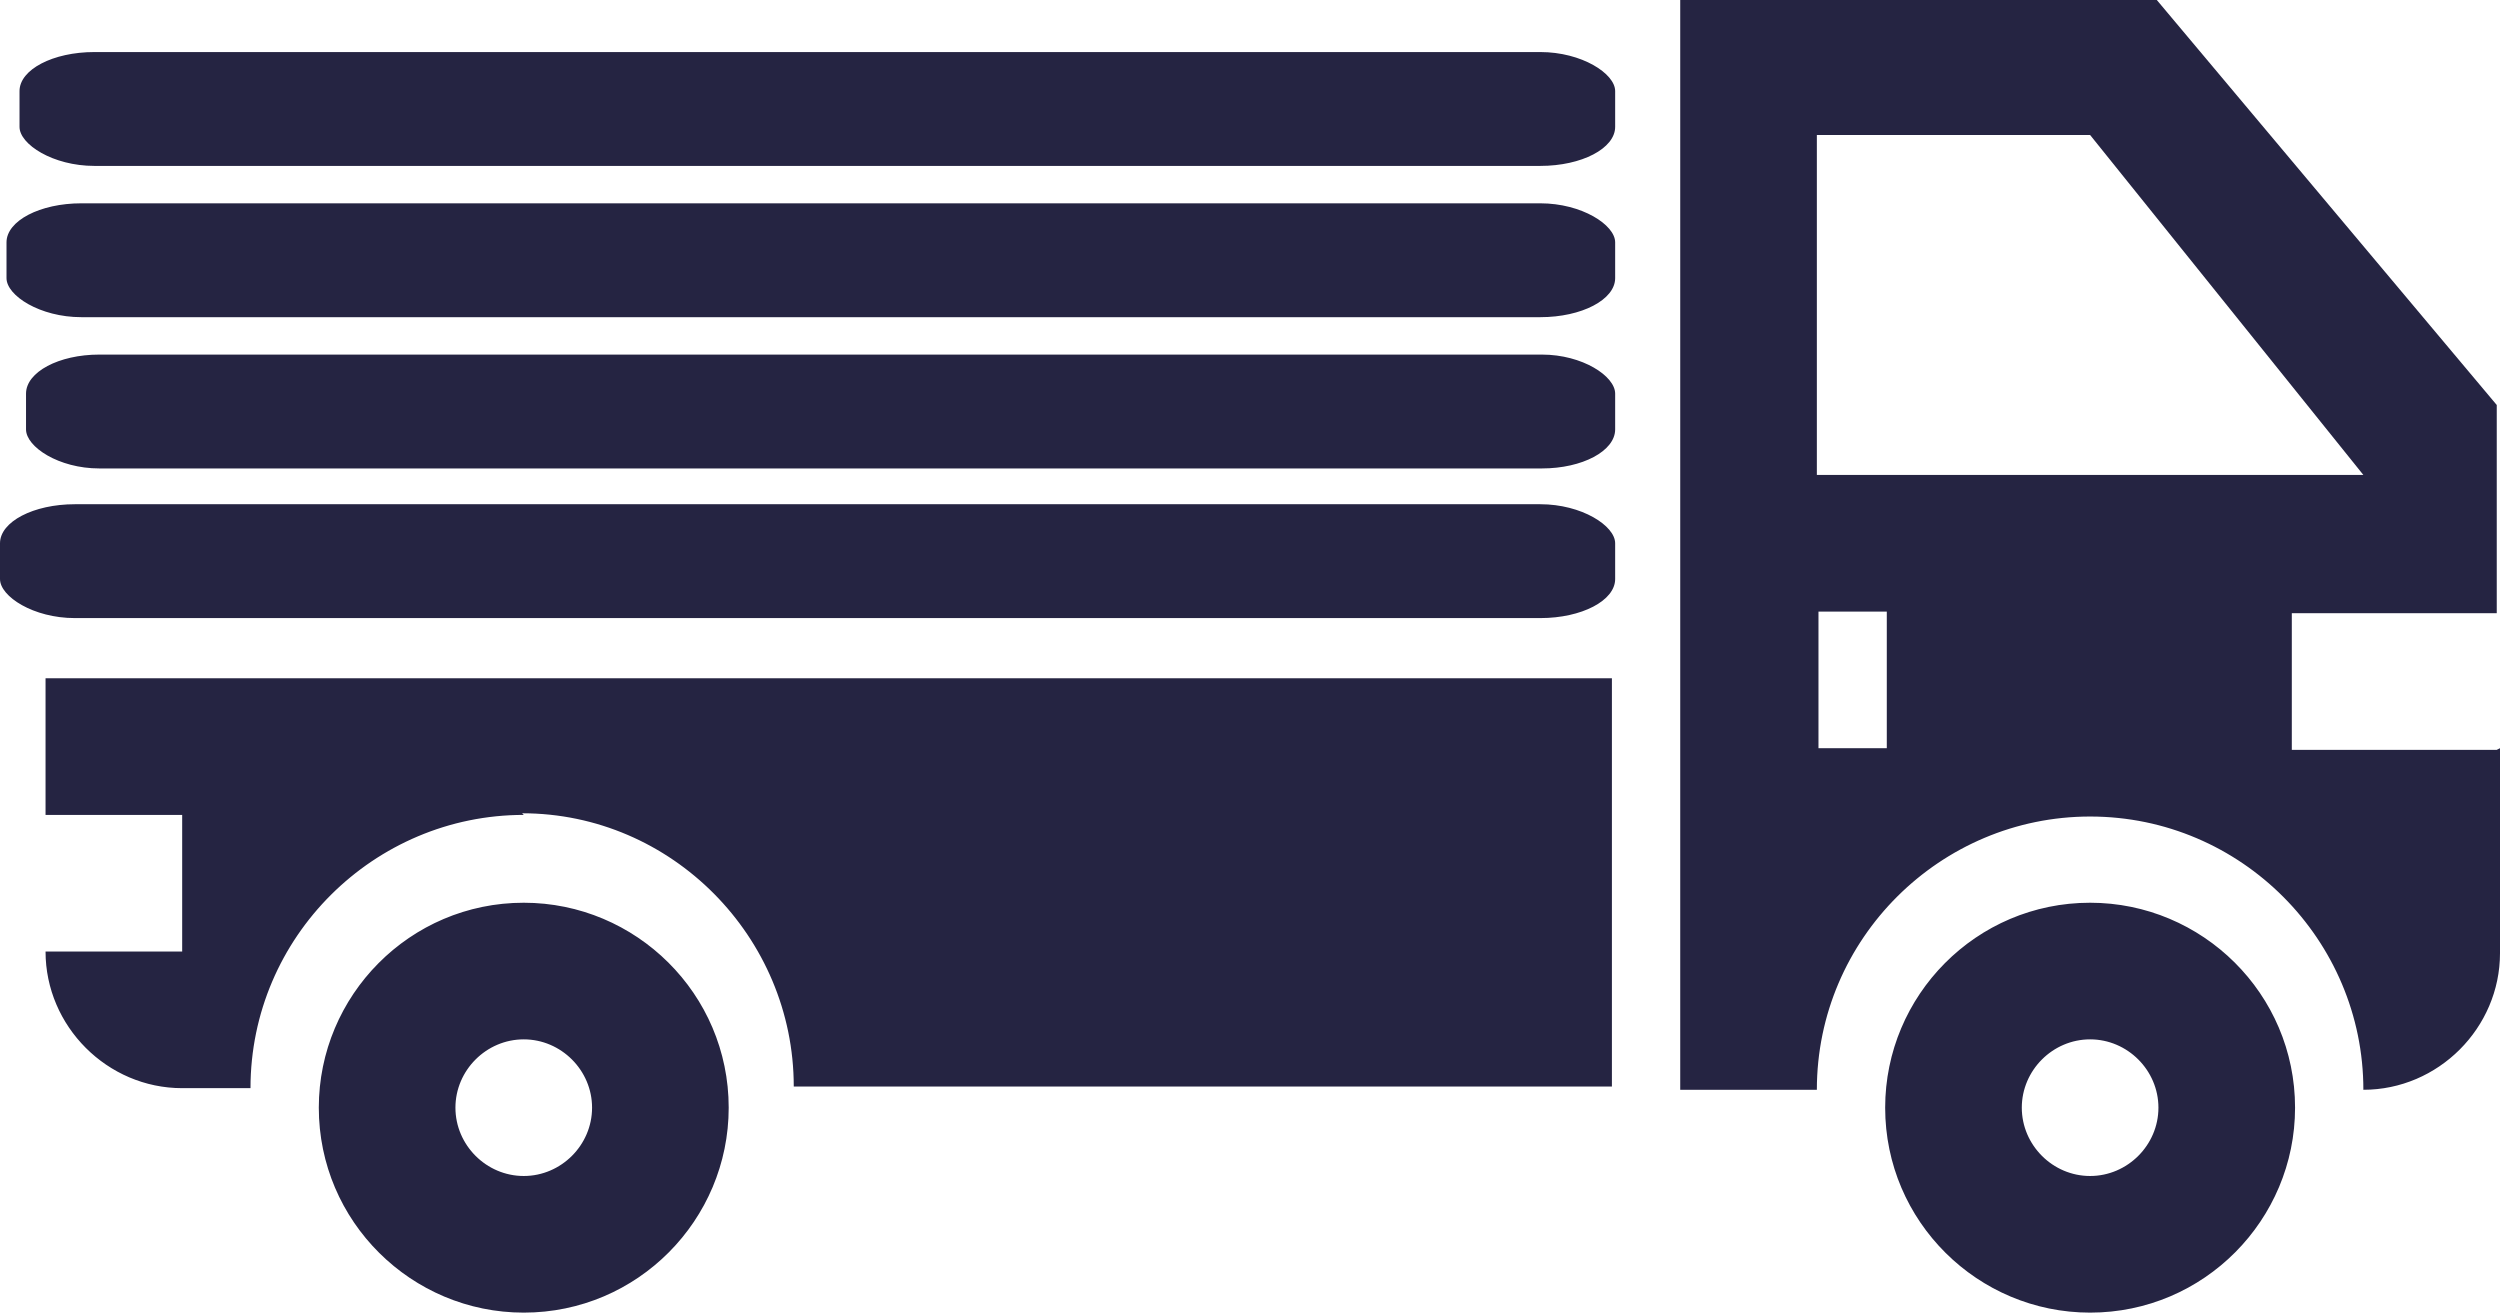
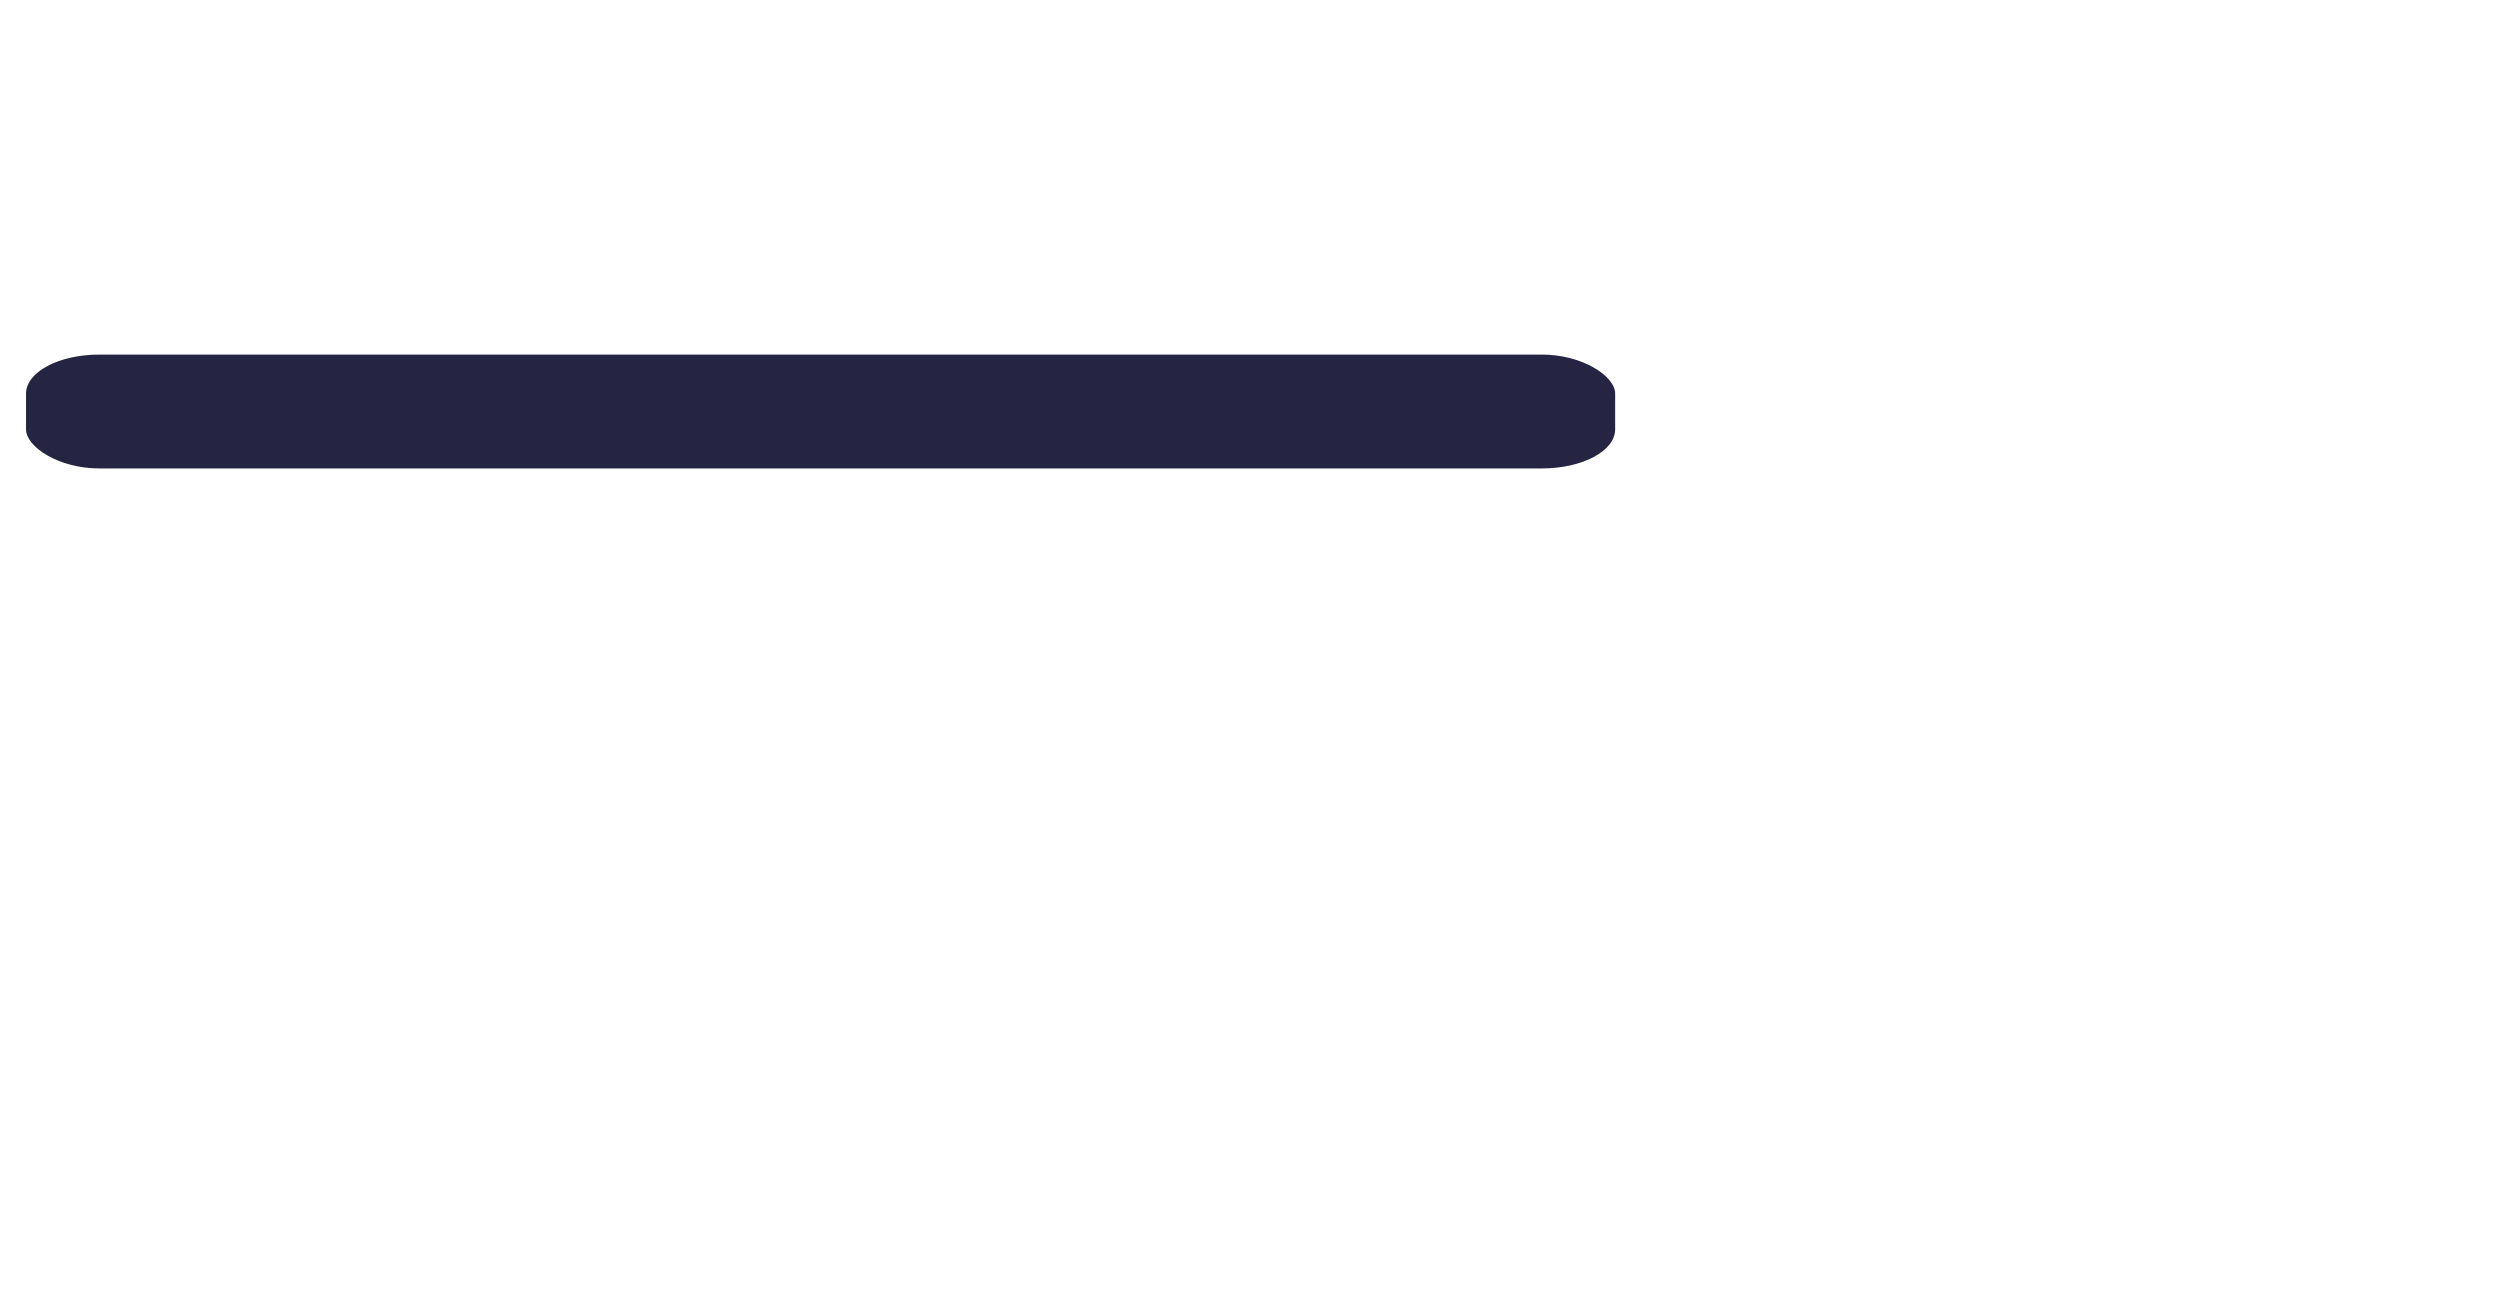
<svg xmlns="http://www.w3.org/2000/svg" xml:space="preserve" version="1.1" style="clip-rule:evenodd;fill-rule:evenodd;image-rendering:optimizeQuality;shape-rendering:geometricPrecision;text-rendering:geometricPrecision" viewBox="0 0 1537 807">
  <defs id="defs4">
    <style type="text/css" id="style2">
   
    .fil0 {fill:#252442}
   
  </style>
  </defs>
  <g id="Слой_x0020_1" transform="translate(-16528,-3430)">
-     <rect class="fil0" x="16528" y="3740" width="993" height="70" rx="46" ry="24" id="rect7" />
-     <rect class="fil0" x="16532" y="3555" width="989" height="70" rx="46" ry="24" id="rect9" />
    <g id="_2398666657920">
-       <path class="fil0" d="m 18065,3890 v 126 c 0,46 -38,84 -84,84 0,-92 -75,-168 -168,-168 -92,0 -168,75 -168,168 h -84 v -293 -377 h 293 l 209,249 v 128 h -126 v 84 h 126 z m -419,0 h 42 v -84 h -42 z m 335,-168 -168,-209 h -168 v 209 h 335 z m -1131,209 c -92,0 -168,75 -168,168 h -42 c -46,0 -84,-38 -84,-84 h 84 v -84 h -84 v -84 h 963 v 251 h -503 c 0,-92 -75,-168 -167,-168 z m 0,54 c 69,0 126,56 126,126 0,69 -56,126 -126,126 -69,0 -126,-56 -126,-126 0,-69 56,-126 126,-126 z m 0,168 c 23,0 42,-19 42,-42 0,-23 -19,-42 -42,-42 -23,0 -42,19 -42,42 0,23 19,42 42,42 z m 963,-168 c 69,0 126,56 126,126 0,69 -56,126 -126,126 -69,0 -126,-56 -126,-126 0,-69 56,-126 126,-126 z m 0,168 c 23,0 42,-19 42,-42 0,-23 -19,-42 -42,-42 -23,0 -42,19 -42,42 0,23 19,42 42,42 z" id="path11" />
      <rect class="fil0" x="16544" y="3648" width="977" height="70" rx="45" ry="24" id="rect13" />
-       <rect class="fil0" x="16540" y="3462" width="981" height="70" rx="46" ry="24" id="rect15" />
    </g>
  </g>
</svg>